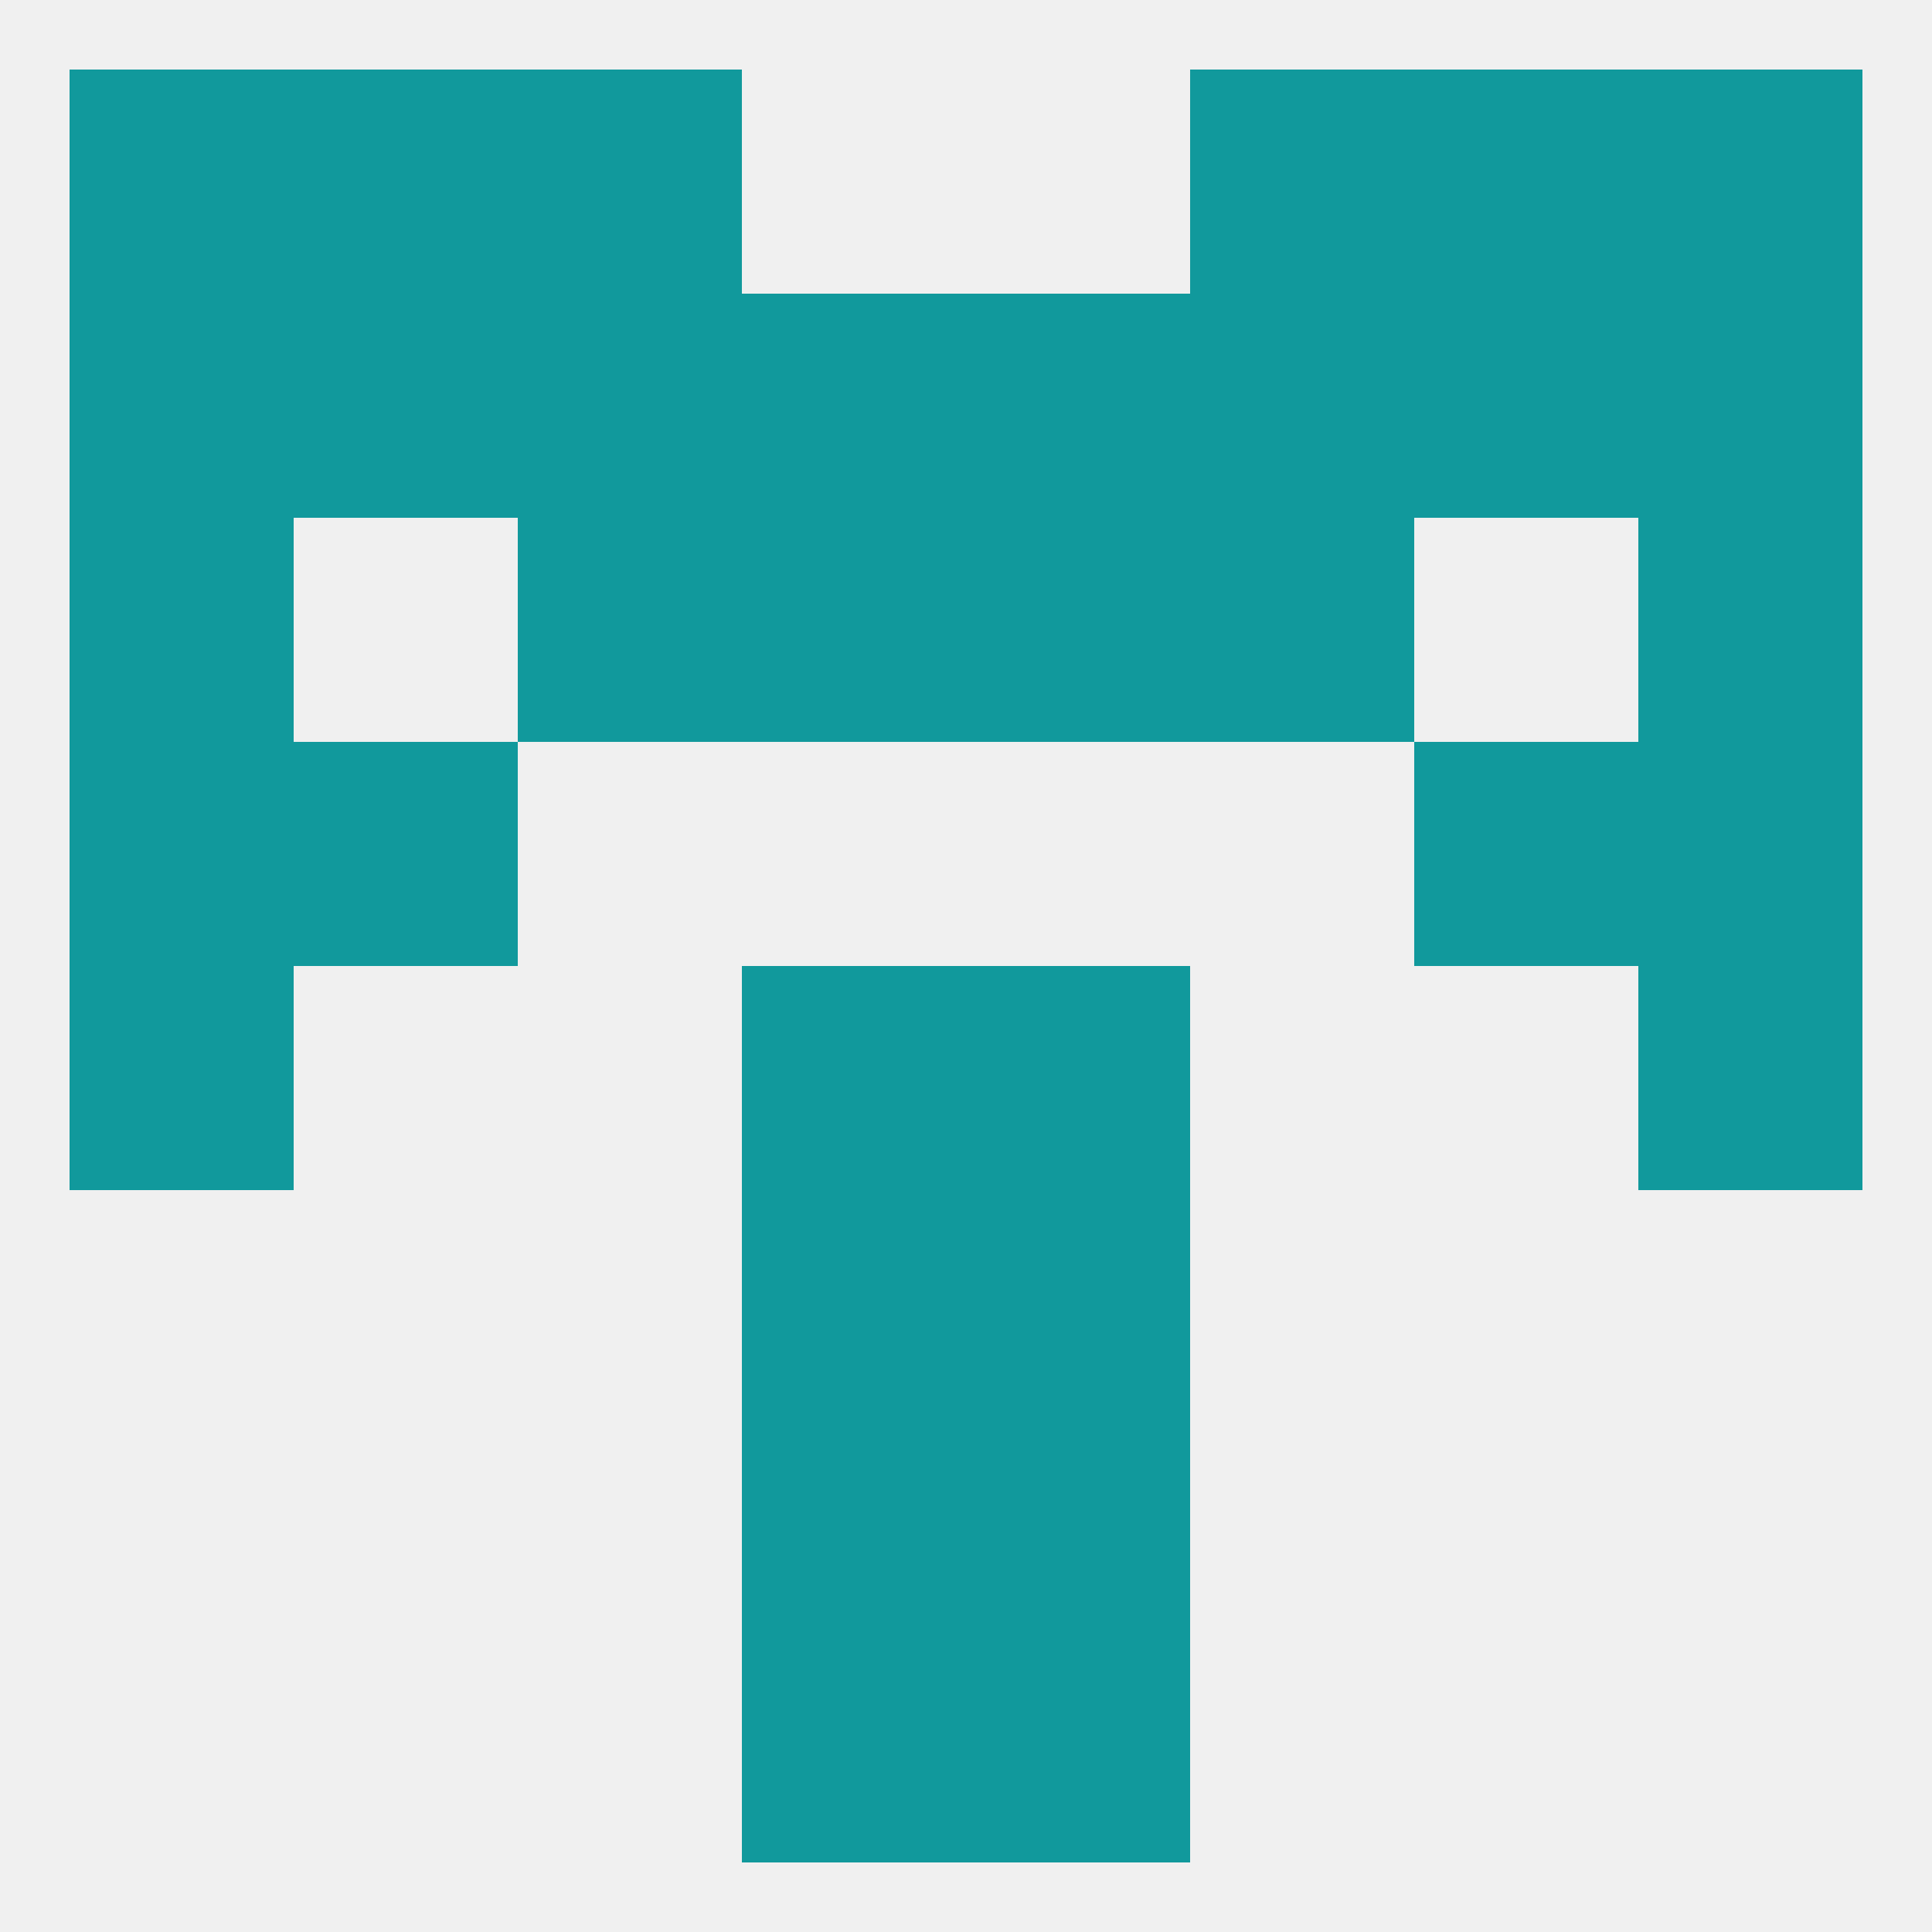
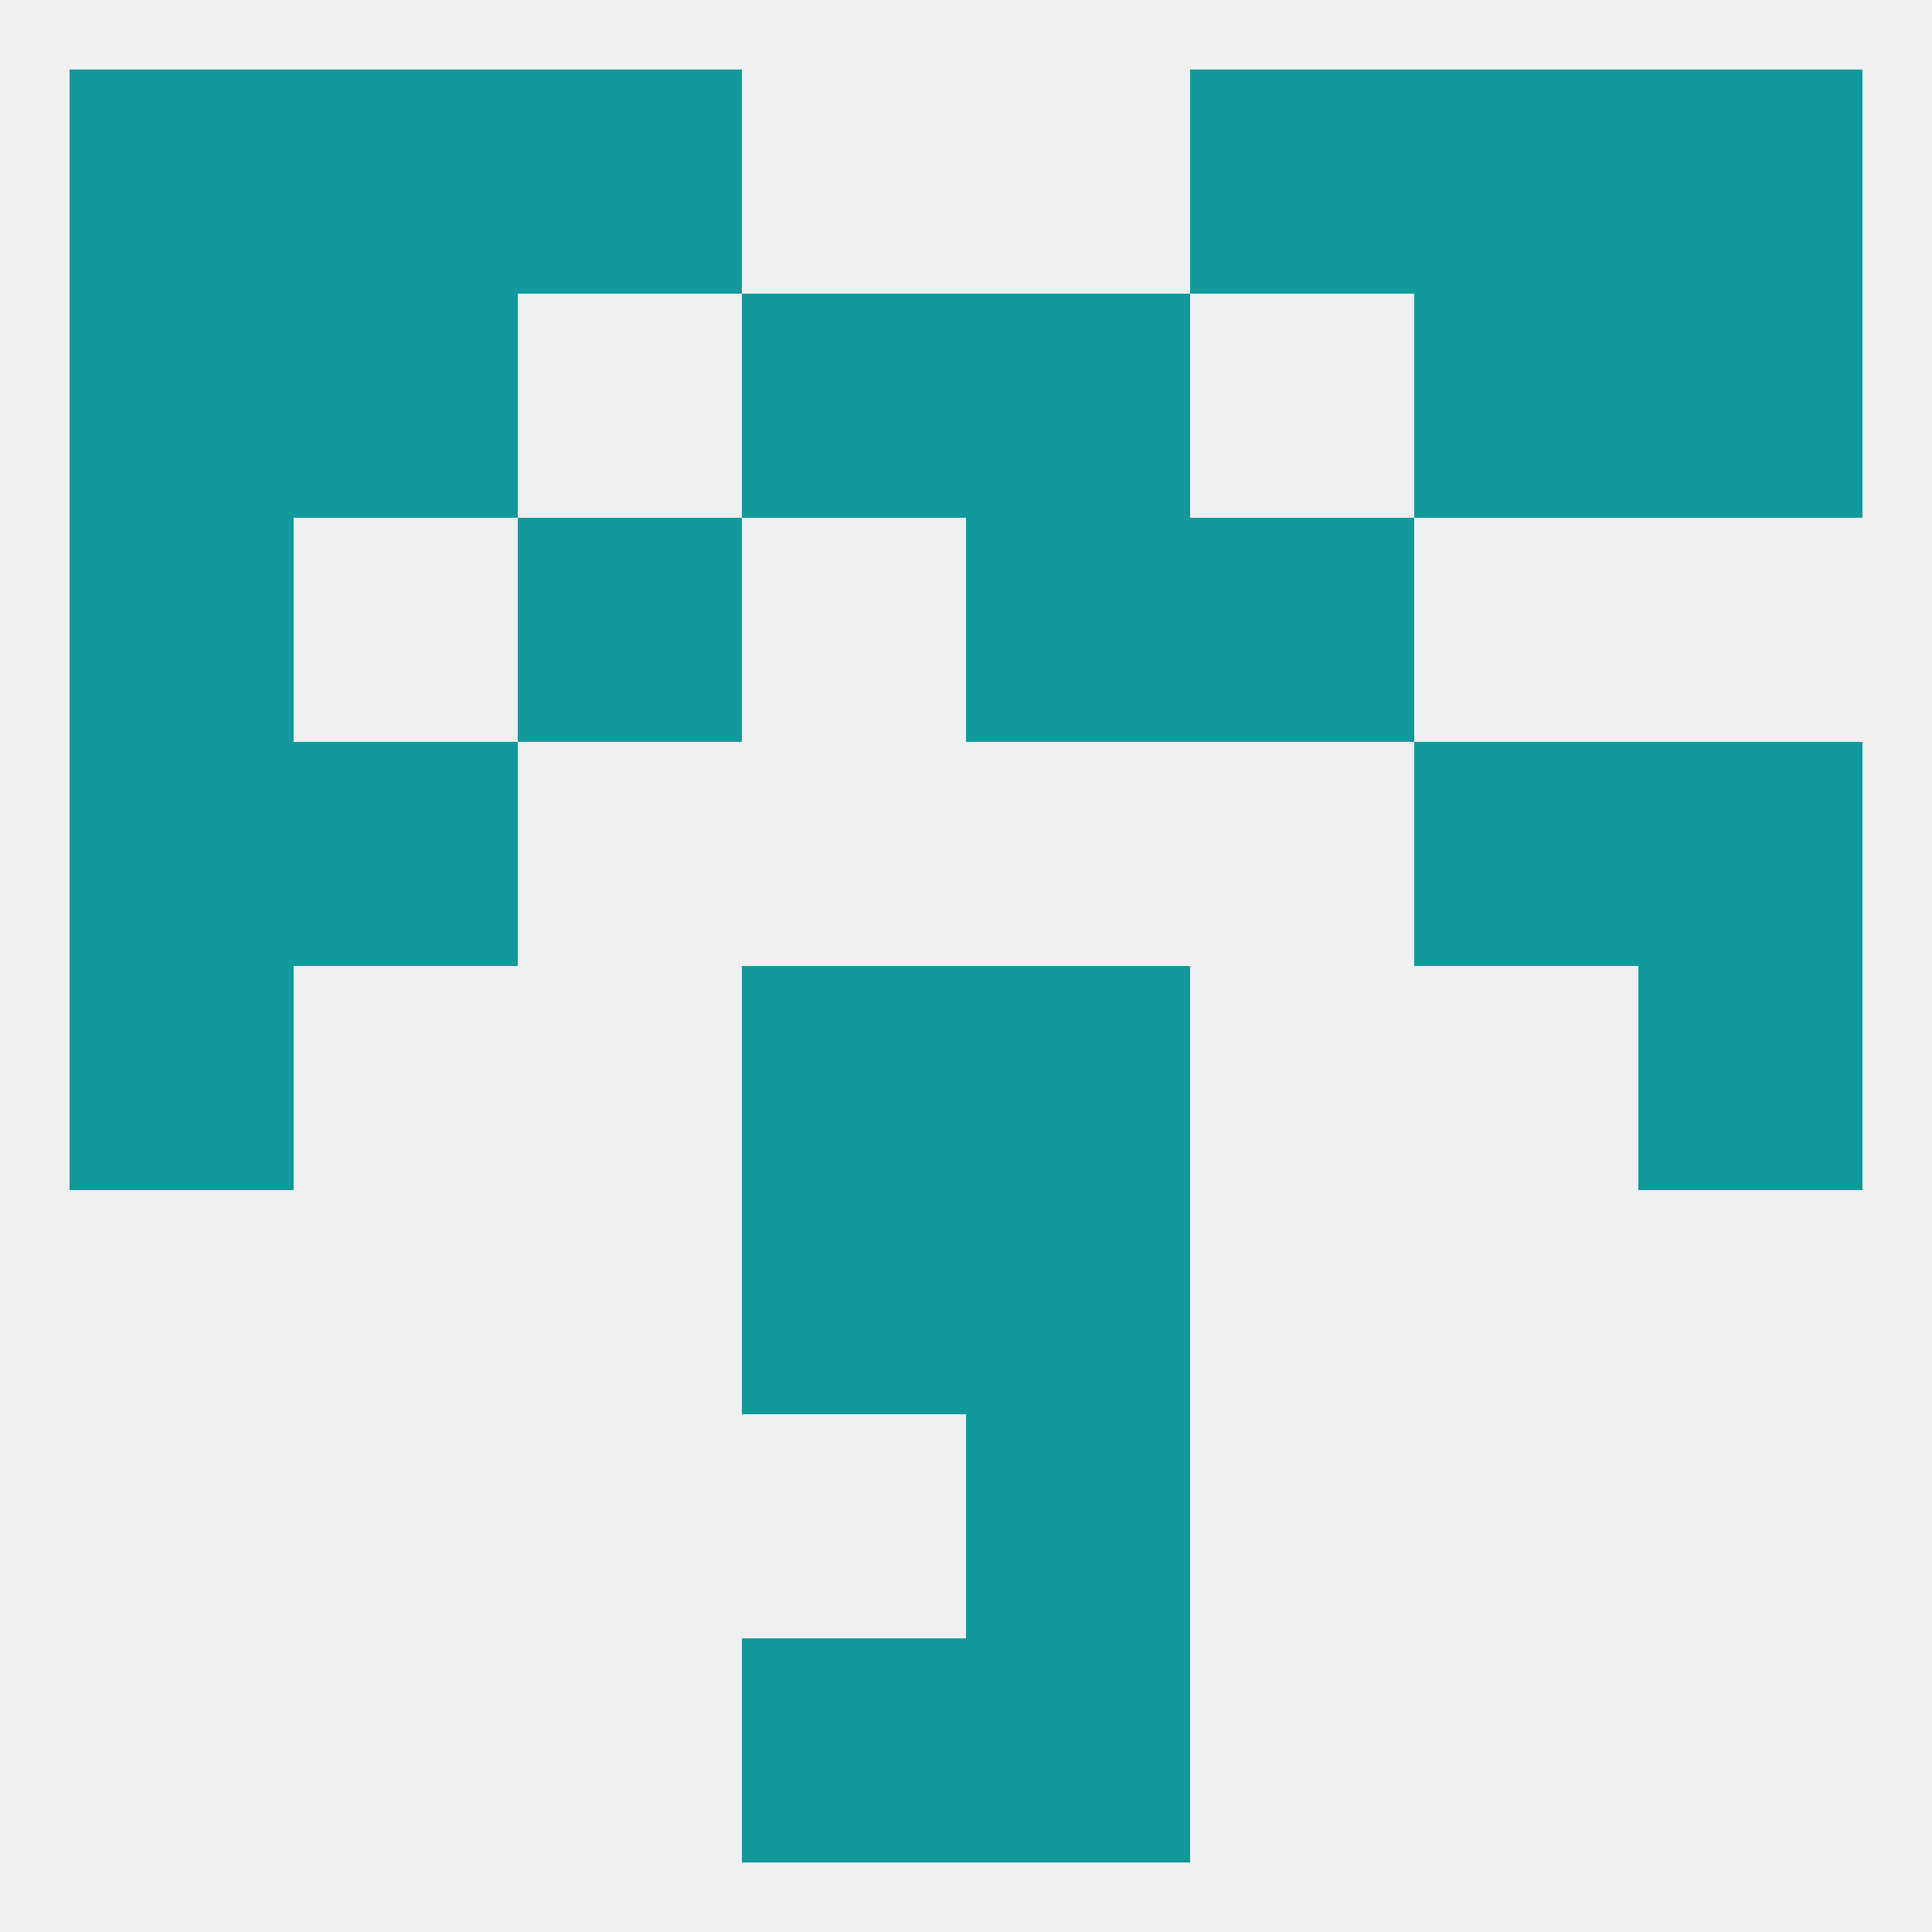
<svg xmlns="http://www.w3.org/2000/svg" version="1.1" baseprofile="full" width="250" height="250" viewBox="0 0 250 250">
  <rect width="100%" height="100%" fill="rgba(240,240,240,255)" />
  <rect x="96" y="212" width="29" height="29" fill="rgba(17,153,156,255)" />
  <rect x="125" y="212" width="29" height="29" fill="rgba(17,153,156,255)" />
-   <rect x="96" y="183" width="29" height="29" fill="rgba(17,153,156,255)" />
  <rect x="125" y="183" width="29" height="29" fill="rgba(17,153,156,255)" />
  <rect x="96" y="154" width="29" height="29" fill="rgba(17,153,156,255)" />
  <rect x="125" y="154" width="29" height="29" fill="rgba(17,153,156,255)" />
  <rect x="125" y="125" width="29" height="29" fill="rgba(17,153,156,255)" />
  <rect x="9" y="125" width="29" height="29" fill="rgba(17,153,156,255)" />
  <rect x="212" y="125" width="29" height="29" fill="rgba(17,153,156,255)" />
  <rect x="96" y="125" width="29" height="29" fill="rgba(17,153,156,255)" />
  <rect x="183" y="96" width="29" height="29" fill="rgba(17,153,156,255)" />
  <rect x="9" y="96" width="29" height="29" fill="rgba(17,153,156,255)" />
  <rect x="212" y="96" width="29" height="29" fill="rgba(17,153,156,255)" />
  <rect x="38" y="96" width="29" height="29" fill="rgba(17,153,156,255)" />
-   <rect x="212" y="67" width="29" height="29" fill="rgba(17,153,156,255)" />
-   <rect x="96" y="67" width="29" height="29" fill="rgba(17,153,156,255)" />
  <rect x="125" y="67" width="29" height="29" fill="rgba(17,153,156,255)" />
  <rect x="67" y="67" width="29" height="29" fill="rgba(17,153,156,255)" />
  <rect x="154" y="67" width="29" height="29" fill="rgba(17,153,156,255)" />
  <rect x="9" y="67" width="29" height="29" fill="rgba(17,153,156,255)" />
  <rect x="183" y="38" width="29" height="29" fill="rgba(17,153,156,255)" />
-   <rect x="154" y="38" width="29" height="29" fill="rgba(17,153,156,255)" />
  <rect x="9" y="38" width="29" height="29" fill="rgba(17,153,156,255)" />
-   <rect x="67" y="38" width="29" height="29" fill="rgba(17,153,156,255)" />
  <rect x="96" y="38" width="29" height="29" fill="rgba(17,153,156,255)" />
  <rect x="125" y="38" width="29" height="29" fill="rgba(17,153,156,255)" />
  <rect x="212" y="38" width="29" height="29" fill="rgba(17,153,156,255)" />
  <rect x="38" y="38" width="29" height="29" fill="rgba(17,153,156,255)" />
  <rect x="212" y="9" width="29" height="29" fill="rgba(17,153,156,255)" />
  <rect x="38" y="9" width="29" height="29" fill="rgba(17,153,156,255)" />
  <rect x="183" y="9" width="29" height="29" fill="rgba(17,153,156,255)" />
  <rect x="67" y="9" width="29" height="29" fill="rgba(17,153,156,255)" />
  <rect x="154" y="9" width="29" height="29" fill="rgba(17,153,156,255)" />
  <rect x="9" y="9" width="29" height="29" fill="rgba(17,153,156,255)" />
</svg>